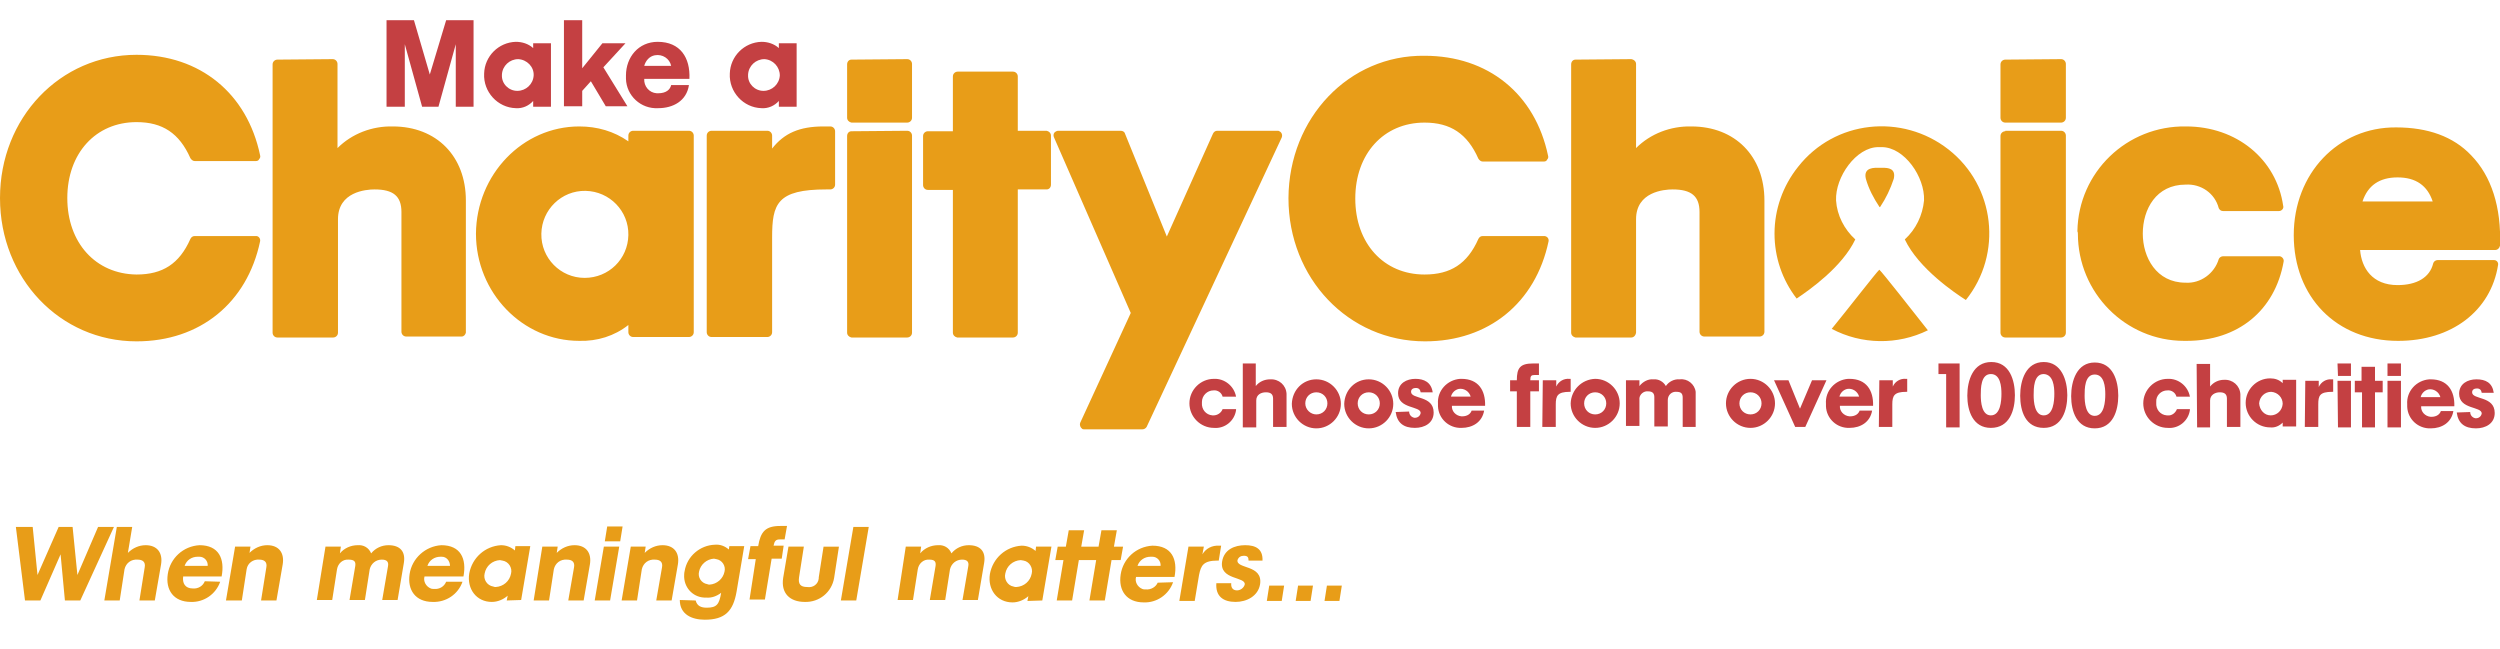
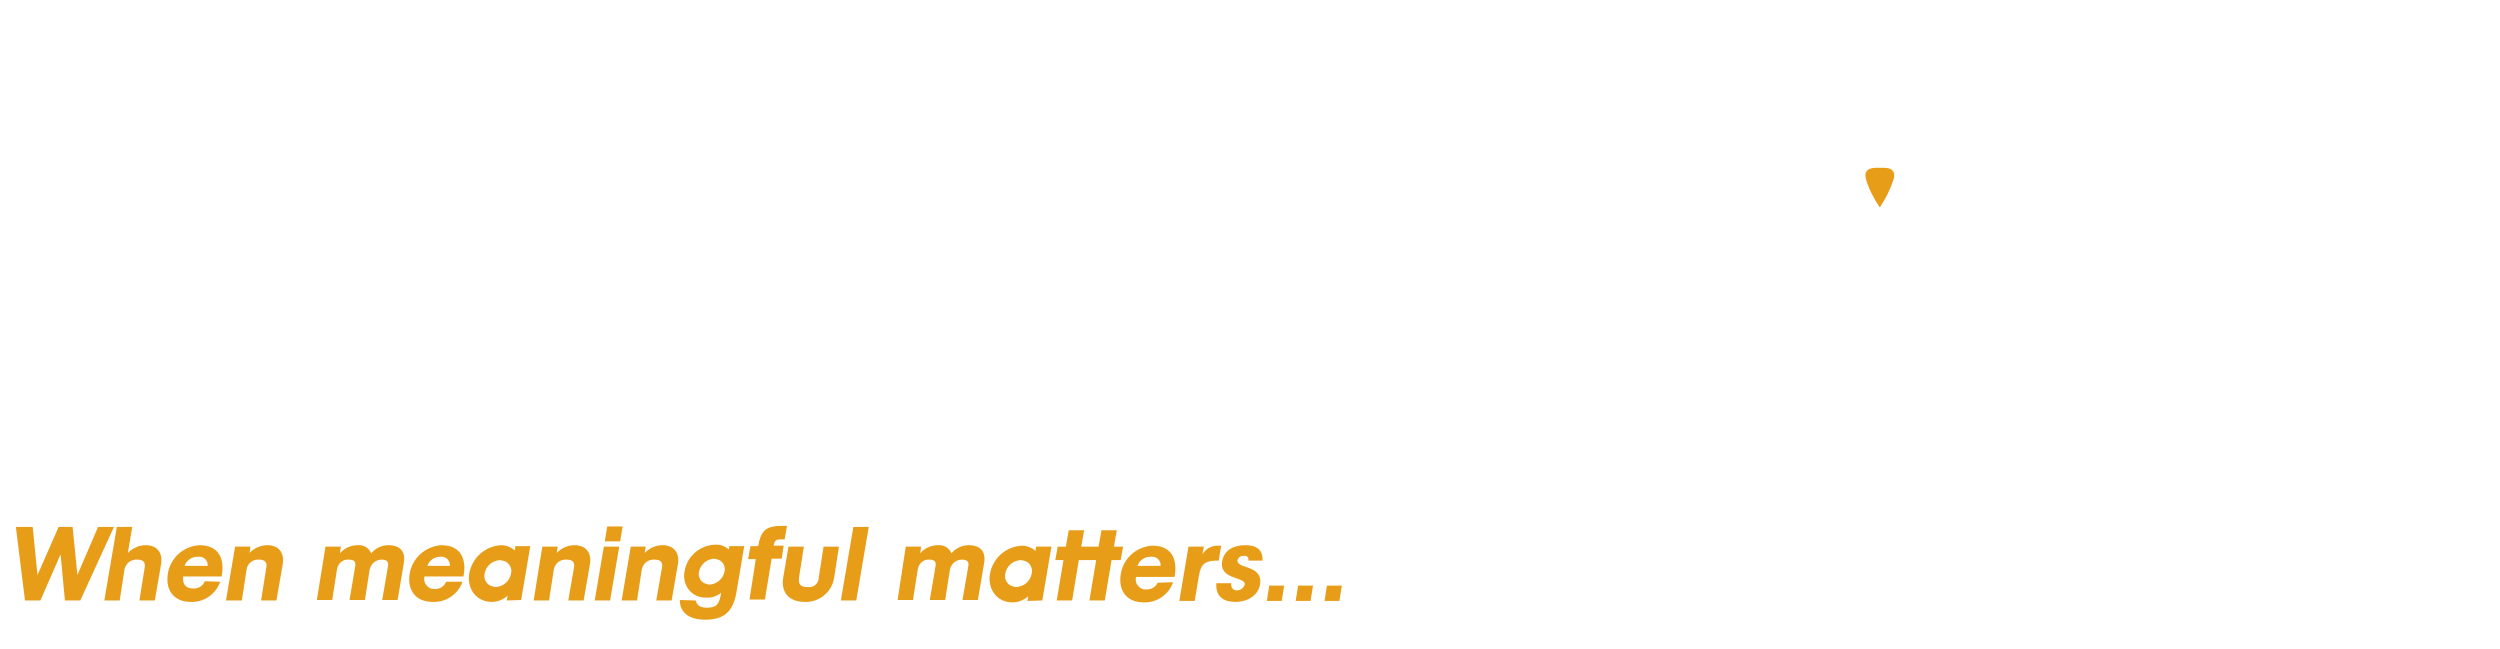
<svg xmlns="http://www.w3.org/2000/svg" version="1.1" id="Слой_1" x="0px" y="0px" viewBox="0 0 520 135" style="enable-background:new 0 0 520 135;" xml:space="preserve">
  <style type="text/css">
	.st0{fill:#E89D18;}
	.st1{fill:#C44042;}
</style>
  <g>
-     <path class="st0" d="M0,41.2c0,16.7,12.5,29.8,28.4,29.8c13.2,0,23-8,25.7-20.8c0.1-0.5-0.2-1-0.7-1.1c0,0,0,0,0,0h-0.2H40.5   c-0.4,0-0.7,0.2-0.9,0.6c-2.3,5.2-5.8,7.4-11.2,7.4C19.9,57,14,50.5,14,41.2s5.9-15.8,14.4-15.8c5.4,0,8.9,2.3,11.2,7.5   c0.2,0.3,0.5,0.6,0.9,0.6h12.7c0.3,0,0.6-0.1,0.7-0.4c0.2-0.2,0.3-0.5,0.2-0.8c-2.7-12.9-12.5-20.9-25.7-20.9   C12.5,11.4,0,24.5,0,41.2 M57.7,12.4c-0.5,0-1,0.4-1,1v55.8c0,0.5,0.4,1,1,1h11.6c0.5,0,1-0.4,1-1V45.6c0-5.7,5.8-6.2,7.6-6.2   c3.9,0,5.6,1.4,5.6,4.7v24.9c0,0.5,0.4,1,1,1H96c0.5,0,0.8-0.4,0.9-0.8V41.7c0-9.2-6.1-15.4-15.2-15.4c-4.3-0.1-8.5,1.5-11.5,4.5   V13.3c0-0.5-0.4-1-1-1L57.7,12.4z M99,48.6c0,12.3,9.7,22.3,21.5,22.3c3.7,0.1,7.3-1,10.2-3.3v1.5c0,0.5,0.4,1,1,1h11.6   c0.5,0,1-0.4,1-1V28.2c0-0.5-0.4-1-1-1h-11.6c-0.5,0-1,0.4-1,1v1.2c-3-2.1-6.5-3.1-10.2-3.1C108.7,26.3,99.1,36.3,99,48.6    M112.6,48.6c0.1-5,4.2-9,9.2-8.9c5,0.1,9,4.2,8.9,9.2c-0.1,5-4.1,8.9-9.1,8.9C116.6,57.8,112.5,53.7,112.6,48.6 M171.3,26.3   c-5,0-8.2,1.4-10.7,4.6v-2.7c0-0.5-0.4-1-1-1h-11.6c-0.5,0-1,0.4-1,1v40.9c0,0.5,0.4,1,1,1h11.6c0.5,0,1-0.4,1-1V49.4   c0-7,1-10,11.3-10h0.8c0.5,0,1-0.4,1-1V27.3c0-0.5-0.4-1-1-1L171.3,26.3z M177.1,12.4c-0.5,0-0.9,0.4-0.9,1v11.1   c0,0.5,0.4,0.9,0.9,1c0,0,0,0,0,0h11.6c0.5,0,1-0.4,1-1V13.3c0-0.5-0.4-1-1-1L177.1,12.4z M177.1,27.3c-0.5,0-0.9,0.4-0.9,1v40.9   c0,0.5,0.4,0.9,0.9,1h11.6c0.5,0,1-0.4,1-1V28.2c0-0.5-0.4-1-1-1L177.1,27.3L177.1,27.3z M199.2,14.9c-0.5,0-1,0.4-1,1l0,0v11.4   h-5.2c-0.5,0-1,0.4-1,1v10.2c0,0.5,0.4,1,1,1h5.2v29.7c0,0.5,0.4,0.9,0.9,1h11.6c0.5,0,1-0.4,1-1V39.4h6c0.5,0,0.9-0.4,0.9-1V28.2   c0-0.5-0.4-0.9-0.9-1h-6V15.9c0-0.5-0.4-1-1-1L199.2,14.9z M253.2,27.2c-0.4,0-0.7,0.2-0.9,0.6l-9.6,21.4L234,27.8   c-0.1-0.4-0.5-0.6-0.9-0.6h-13c-0.3,0-0.6,0.2-0.8,0.4c-0.2,0.3-0.2,0.6-0.1,0.9l16,36.6l-10.5,22.8c-0.2,0.5,0,1,0.4,1.3   c0.1,0.1,0.3,0.1,0.4,0.1h12.1c0.4,0,0.7-0.2,0.9-0.5l28.1-60.2c0.2-0.5,0-1.1-0.5-1.3c-0.1-0.1-0.3-0.1-0.4-0.1L253.2,27.2z    M268,41.2c0,16.7,12.5,29.8,28.4,29.8c13.2,0,23-8,25.7-20.8c0.1-0.5-0.2-1-0.8-1.1c-0.1,0-0.1,0-0.2,0h-12.7   c-0.4,0-0.7,0.2-0.9,0.6c-2.3,5.2-5.8,7.4-11.2,7.4c-8.5,0-14.4-6.5-14.4-15.8s5.9-15.8,14.4-15.8c5.4,0,8.9,2.3,11.2,7.5   c0.2,0.3,0.5,0.6,0.9,0.6h12.7c0.3,0,0.6-0.1,0.7-0.4c0.2-0.2,0.3-0.5,0.2-0.8c-2.7-12.9-12.5-20.8-25.7-20.8   C280.6,11.4,268.1,24.5,268,41.2 M327.7,12.4c-0.5,0-0.9,0.4-0.9,1v55.8c0,0.5,0.4,0.9,0.9,1h11.6c0.5,0,0.9-0.4,1-1V45.6   c0-5.7,5.8-6.2,7.6-6.2c3.9,0,5.6,1.4,5.6,4.7v24.9c0,0.5,0.4,1,1,1l0,0H366c0.5,0,1-0.4,1-1c0,0,0,0,0,0V41.7   c0-9.2-6.1-15.4-15.2-15.4c-4.3-0.1-8.5,1.5-11.5,4.5V13.3c0-0.5-0.4-0.9-1-1L327.7,12.4z M417.1,12.4c-0.5,0-1,0.4-1,1   c0,0,0,0,0,0v11.1c0,0.5,0.4,1,1,1l0,0h11.6c0.5,0,1-0.4,1-1c0,0,0,0,0,0V13.3c0-0.5-0.4-1-1-1l0,0L417.1,12.4z M417.1,27.3   c-0.5,0-1,0.4-1,1c0,0,0,0,0,0v40.9c0,0.5,0.4,1,1,1l0,0h11.6c0.5,0,1-0.4,1-1c0,0,0,0,0,0V28.2c0-0.5-0.4-1-1-1l0,0H417.1z    M432.2,48.6c0,12.3,9.9,22.3,22.1,22.3c0.2,0,0.3,0,0.5,0c10.7,0,18.4-6.3,20.2-16.5c0.1-0.5-0.3-1-0.8-1.1c-0.1,0-0.1,0-0.2,0   h-11.6c-0.4,0-0.8,0.3-0.9,0.6c-0.9,3-3.8,5.1-6.9,4.9c-6.1,0-8.9-5.3-8.9-10.2c0-5.1,2.8-10.2,8.9-10.2c3.2-0.2,6.1,1.8,6.9,4.9   c0.2,0.4,0.5,0.6,0.9,0.6h11.6c0.3,0,0.5-0.1,0.7-0.3c0.2-0.2,0.3-0.5,0.2-0.8c-1.4-9.7-9.7-16.5-20.2-16.5   c-12.3-0.2-22.4,9.5-22.6,21.8C432.2,48.3,432.2,48.5,432.2,48.6 M477.1,48.9c0,12.9,8.9,22,21.7,22c11.1,0,19.3-6.2,20.8-15.8   c0.1-0.5-0.3-1-0.8-1H507c-0.4,0-0.8,0.3-0.9,0.7c-0.7,2.9-3.4,4.5-7.4,4.5c-5.3,0-7.5-3.6-7.8-7.3H519c0.5,0,0.9-0.4,1-0.9   c0.3-8-1.8-14.5-6-18.8c-3.7-3.9-9-5.8-15.6-5.8C486.3,26.4,477.1,36.1,477.1,48.9 M498.7,36.9c3.8,0,6.2,1.7,7.3,5h-14.6   C492.5,38.6,494.9,36.9,498.7,36.9 M390.9,56.1c-0.6,0.5-6.7,8.4-9.9,12.3c6.2,3.3,13.7,3.4,20,0.3C398,64.9,391.5,56.6,390.9,56.1   L390.9,56.1z" />
-     <path class="st0" d="M369.1,48.6c0,4.9,1.6,9.6,4.6,13.5c2.7-1.8,9.5-6.6,12.2-12.3c-2.3-2.1-3.8-5-4-8.1   c-0.2-4.9,4.2-11.1,8.8-11.1h0.3h0.1h0.3c4.7,0,9,6.2,8.8,11.1c-0.3,3.1-1.7,6-4,8.1c2.9,6.1,10.5,11.2,12.7,12.6   c7.7-9.6,6.1-23.7-3.6-31.3s-23.7-6.1-31.3,3.6C370.8,38.7,369.1,43.6,369.1,48.6" />
    <path class="st0" d="M391,34.9h-0.1c-0.9,0-3.4-0.2-2.8,2.3c0.6,2.1,1.6,4,2.8,5.8c0.1,0.2,0.2,0,0.2,0c1.2-1.8,2.1-3.7,2.8-5.8   c0.5-2.2-1.2-2.3-2.3-2.3L391,34.9" />
    <g>
      <g>
        <g>
-           <path class="st1" d="M80.3,4.2h5.8l3.3,11.3l0,0l3.4-11.3h5.7v18h-3.7v-13l0,0l-3.6,13h-3.4l-3.6-13l0,0v13h-3.8V4.2z       M107.6,18.9c1.8,0,3.3-1.4,3.4-3.2s-1.4-3.3-3.2-3.4c-1.8,0-3.3,1.4-3.4,3.2c0,0,0,0,0,0.1C104.3,17.4,105.8,18.9,107.6,18.9       M110.9,22.2V21c-0.9,1-2.2,1.6-3.6,1.5c-3.8-0.1-6.8-3.4-6.6-7.2c0.1-3.6,3-6.5,6.6-6.6c1.3,0,2.6,0.4,3.6,1.3V9h3.7v13.2      L110.9,22.2 M117.3,4.2h3.8v10l0,0l4.2-5.2h4.8l-4.6,5l5,8.1H126l-3.1-5.2l-1.8,2v3.2h-3.8L117.3,4.2z" />
-           <path class="st1" d="M139.6,13.7c-0.3-1.5-1.8-2.5-3.4-2.2c-1.1,0.2-1.9,1.1-2.2,2.2H139.6z M143.3,17.7      c-0.5,3.3-3.3,4.8-6.4,4.8c-3.6,0.2-6.6-2.6-6.7-6.1c0-0.2,0-0.5,0-0.7c0-3.8,2.6-7,6.6-7c4.7,0,6.8,3.3,6.6,7.7H134      c-0.1,1.5,1,2.9,2.6,3c0.1,0,0.2,0,0.3,0c1.7,0,2.5-0.8,2.7-1.7L143.3,17.7 M158.8,18.9c1.8,0,3.3-1.4,3.4-3.2      c0-1.8-1.4-3.3-3.2-3.4c-1.8,0-3.3,1.4-3.4,3.2c0,0,0,0,0,0.1C155.5,17.4,157,18.9,158.8,18.9 M162,22.2V21      c-0.9,1-2.2,1.6-3.6,1.5c-3.8-0.1-6.8-3.4-6.6-7.2c0.1-3.6,3-6.5,6.6-6.6c1.3,0,2.6,0.4,3.6,1.3V9h3.7v13.2L162,22.2" />
          <path class="st0" d="M3.3,109.6h3.5l1,10l0,0l4.4-10h2.9l1,10l0,0l4.3-10h3.3l-7,15.3h-3.2l-0.9-9.6l0,0l-4.2,9.6H5.2L3.3,109.6      z M24.3,109.6h3.2l-0.9,5.4c1-1,2.3-1.6,3.7-1.6c2.4,0,3.6,1.6,3.2,4l-1.3,7.5h-3.2l1.1-6.9c0.2-1.1-0.4-1.6-1.5-1.6      c-1.3-0.1-2.4,0.7-2.7,2l-1,6.5h-3.2L24.3,109.6z M43.2,117.7c0.1-1-0.7-1.9-1.7-1.9c-0.1,0-0.2,0-0.4,0c-1.2,0-2.3,0.7-2.7,1.9      H43.2z M45.8,121c-0.9,2.6-3.4,4.3-6.1,4.2c-3.6,0-5.3-2.5-4.8-5.8c0.5-3.3,3.2-5.8,6.6-6c4,0,5.3,2.8,4.6,6.5h-8      c-0.2,1.4,0.4,2.5,2,2.5c1.1,0.1,2.1-0.5,2.5-1.5L45.8,121z M48.9,113.7h3.2l-0.2,1.3c1-1,2.3-1.6,3.7-1.6c2.4,0,3.6,1.6,3.2,4      l-1.3,7.5h-3.2l1.1-6.9c0.2-1.1-0.4-1.6-1.5-1.6c-1.2-0.1-2.4,0.7-2.6,2l-1,6.5H47L48.9,113.7z M67.7,113.7h3.2l-0.2,1.4      c0.9-1.1,2.3-1.7,3.7-1.7c1.2-0.1,2.3,0.5,2.8,1.7c0.9-1.1,2.2-1.7,3.6-1.7c2.4,0,3.6,1.3,3.2,3.7l-1.3,7.7h-3.2l1.2-7      c0.2-1-0.3-1.4-1.3-1.4c-1.2,0-2.2,0.8-2.5,2l-1,6.4h-3.2l1.2-7.1c0.1-0.8-0.1-1.3-1.4-1.3c-1.2-0.1-2.2,0.8-2.4,2l-1,6.4h-3.2      L67.7,113.7z M93.6,117.7c0-1-0.7-1.9-1.7-1.9c-0.1,0-0.2,0-0.3,0c-1.2,0-2.3,0.7-2.7,1.9H93.6z M96.2,121      c-0.9,2.6-3.4,4.3-6.2,4.2c-3.6,0-5.3-2.5-4.8-5.8c0.5-3.3,3.3-5.8,6.6-6c4,0,5.3,2.8,4.6,6.5h-8.1c-0.3,1,0.3,2.1,1.3,2.5      c0.2,0.1,0.5,0.1,0.7,0.1c1.1,0.1,2.1-0.5,2.5-1.5L96.2,121z M103.1,122.1c1.6-0.1,2.9-1.2,3.2-2.8c0.3-1.2-0.5-2.5-1.8-2.7      c-0.2,0-0.4-0.1-0.5-0.1c-1.6,0.1-2.9,1.2-3.2,2.8c-0.3,1.2,0.5,2.5,1.8,2.7C102.8,122.1,103,122.1,103.1,122.1 M105.4,124.9      l0.2-1c-0.9,0.8-2.1,1.3-3.3,1.3c-3.2,0-5.2-2.7-4.7-5.9c0.6-3.3,3.3-5.7,6.6-5.9c1.1,0,2.1,0.4,2.9,1.1l0.1-0.9h3.1l-1.9,11.2      L105.4,124.9z M112.8,113.7h3.2l-0.2,1.3c1-1,2.3-1.6,3.7-1.6c2.4,0,3.6,1.6,3.2,4l-1.3,7.5h-3.2l1.2-6.9      c0.2-1.1-0.4-1.6-1.5-1.6c-1.3-0.1-2.4,0.7-2.7,2l-1,6.5H111L112.8,113.7z M126.3,109.5h3.2l-0.5,3.1h-3.2L126.3,109.5z       M125.6,113.7h3.2l-1.9,11.2h-3.2L125.6,113.7z M131.2,113.7h3.1l-0.2,1.3c1-1,2.3-1.6,3.7-1.6c2.4,0,3.6,1.6,3.2,4l-1.3,7.5      h-3.2l1.2-6.9c0.2-1.1-0.4-1.6-1.5-1.6c-1.3-0.1-2.4,0.7-2.7,2l-1,6.5h-3.2L131.2,113.7z M147.6,121.6c1.5-0.1,2.8-1.2,3.1-2.7      c0.3-1.2-0.5-2.4-1.7-2.6c-0.2,0-0.3-0.1-0.5-0.1c-1.5,0.1-2.8,1.2-3.1,2.7c-0.3,1.2,0.5,2.4,1.7,2.6      C147.3,121.6,147.5,121.6,147.6,121.6 M144.7,124.9c0.3,1.2,1.2,1.5,2.3,1.5c2.1,0,2.6-0.7,3-3.1c-0.9,0.7-2,1.1-3.1,1      c-2.5,0.1-4.5-1.8-4.6-4.3c0-0.4,0-0.8,0.1-1.2c0.5-3.1,3.2-5.4,6.3-5.5c1.1-0.1,2.1,0.3,2.9,1l0.1-0.7h3.1l-1.6,9.5      c-0.7,4-2.4,5.8-6.6,5.8c-2.7,0-5.2-1.1-5.2-4.1L144.7,124.9z M157.2,116.3h-1.6l0.5-2.7h1.6c0.5-3,1.5-4.2,4.6-4.2h1.4      l-0.5,2.8h-1c-0.8,0-1.1,0.3-1.3,1.3h2.1l-0.4,2.7h-2.1l-1.4,8.5h-3.2L157.2,116.3z M173.5,120.2c-0.5,3-3.1,5.1-6.1,5      c-3.1,0-5-1.8-4.5-5l1.1-6.5h3.2l-1,6.4c-0.2,1.4,0.3,2,1.7,2c1.2,0.2,2.3-0.6,2.4-1.8c0-0.1,0-0.1,0-0.2l1-6.4h3.2L173.5,120.2      z M177.5,109.6h3.2l-2.6,15.3h-3.2L177.5,109.6z M188.4,113.7h3.2l-0.2,1.4c0.9-1.1,2.3-1.7,3.7-1.7c1.2-0.1,2.3,0.5,2.8,1.7      c0.9-1.1,2.2-1.7,3.6-1.7c2.4,0,3.6,1.3,3.2,3.7l-1.3,7.7h-3.2l1.2-7c0.2-1-0.3-1.4-1.3-1.4c-1.2,0-2.2,0.8-2.5,2l-1,6.4h-3.2      l1.2-7.1c0.1-0.8-0.1-1.3-1.3-1.3c-1.2-0.1-2.2,0.8-2.4,2l-1,6.4h-3.2L188.4,113.7z M211.4,122.1c1.6-0.1,2.9-1.2,3.2-2.8      c0.3-1.2-0.5-2.5-1.7-2.7c-0.2,0-0.4-0.1-0.6-0.1c-1.6,0.1-2.9,1.2-3.2,2.8c-0.3,1.2,0.5,2.5,1.7,2.7      C211,122.1,211.2,122.1,211.4,122.1 M213.7,125l0.2-1c-0.9,0.8-2.1,1.3-3.3,1.3c-3.2,0-5.2-2.7-4.7-5.9c0.6-3.3,3.3-5.7,6.6-5.9      c1.1,0,2.1,0.4,2.9,1.1l0.1-0.9h3.2l-1.9,11.2L213.7,125z M221.2,116.5h-1.7l0.5-2.8h1.7l0.6-3.4h3.2l-0.6,3.4h1.9l-0.5,2.8      h-1.9l-1.4,8.4h-3.2L221.2,116.5z M228,116.5h-1.7l0.5-2.8h1.7l0.6-3.4h3.2l-0.6,3.4h1.9l-0.5,2.8h-1.9l-1.4,8.4h-3.2L228,116.5      z M241.4,117.7c0.1-1-0.7-1.9-1.7-1.9c-0.1,0-0.2,0-0.4,0c-1.2,0-2.3,0.7-2.7,1.9H241.4z M244,121.1c-0.9,2.6-3.4,4.3-6.1,4.2      c-3.6,0-5.3-2.5-4.8-5.8c0.5-3.3,3.2-5.8,6.6-6c4,0,5.3,2.8,4.6,6.5h-8c-0.3,1,0.3,2.1,1.3,2.5c0.2,0.1,0.5,0.1,0.7,0.1      c1.1,0.1,2.1-0.5,2.5-1.4L244,121.1z M247.2,113.7h3.2l-0.3,1.6l0,0c0.7-1.2,2-1.9,3.5-1.8h0.4l-0.5,3.1h-0.2c-3,0-3.5,1-3.9,3      l-0.9,5.4h-3.2L247.2,113.7z M256.1,121.3c-0.1,1,0.4,1.5,1.2,1.5c0.7,0,1.4-0.5,1.6-1.2c0.3-1.7-5.3-0.9-4.7-4.8      c0.4-2.5,2.6-3.4,4.8-3.4s3.7,0.8,3.6,3.2h-2.9c0-0.7-0.2-1-1-1c-0.6,0-1.1,0.3-1.3,0.9c-0.3,1.9,5.3,0.9,4.7,5      c-0.4,2.5-2.8,3.7-5.1,3.7c-2.6,0-4.2-1.2-4-3.9L256.1,121.3z M264,121.8h3.1l-0.5,3.2h-3.1L264,121.8z M270,121.8h3.1l-0.5,3.2      h-3.1L270,121.8z M276,121.8h3.1l-0.5,3.2h-3.1L276,121.8z" />
-           <path class="st1" d="M257.1,85.3c-0.3,2.2-2.3,3.9-4.6,3.7c-2.8,0-5.1-2.3-5.1-5.1c0-2.8,2.3-5.1,5.1-5.1c0,0,0,0,0,0      c2.2-0.1,4.2,1.5,4.6,3.7h-2.8c-0.2-0.8-1-1.4-1.9-1.3c-1.3,0-2.4,1.1-2.4,2.4c0,0.1,0,0.1,0,0.2c-0.1,1.3,0.8,2.5,2.2,2.6      c0.1,0,0.1,0,0.2,0c0.8,0,1.6-0.5,1.9-1.3H257.1z M258.4,75.6h2.8v4.7c0.7-0.9,1.8-1.4,3-1.4c1.8-0.1,3.3,1.2,3.4,3      c0,0.1,0,0.3,0,0.4v6.5h-2.8v-5.9c0-1-0.6-1.3-1.5-1.3c-1,0-2,0.5-2,1.7v5.6h-2.8V75.6z M273.8,86.2c1.3,0,2.3-1,2.3-2.3      c0-1.3-1-2.3-2.3-2.3c-1.3,0-2.3,1-2.3,2.3C271.5,85.2,272.6,86.2,273.8,86.2 M273.8,78.9c2.8,0,5.1,2.3,5.1,5.1      c0,2.8-2.3,5.1-5.1,5.1c-2.8,0-5.1-2.3-5.1-5.1c0,0,0,0,0,0C268.8,81.1,271,78.9,273.8,78.9 M284.7,86.2c1.3,0,2.3-1,2.3-2.3      c0-1.3-1-2.3-2.3-2.3c-1.3,0-2.3,1-2.3,2.3C282.4,85.2,283.4,86.2,284.7,86.2 M284.7,78.9c2.8,0,5.1,2.3,5.1,5.1      c0,2.8-2.3,5.1-5.1,5.1c-2.8,0-5.1-2.3-5.1-5.1c0,0,0,0,0,0C279.7,81.1,281.9,78.9,284.7,78.9 M293.1,85.6      c0,0.7,0.5,1.2,1.1,1.3c0,0,0.1,0,0.1,0c0.6,0,1.1-0.4,1.2-1c0-1.5-4.7-0.8-4.7-4.1c0-2.1,1.8-3,3.6-3s3.3,0.7,3.6,2.8h-2.5      c-0.1-0.6-0.4-0.9-1-0.9c-0.5,0-1,0.2-1,0.8c0,1.6,4.7,0.7,4.7,4.3c0,2.2-1.9,3.2-3.9,3.2c-2.3,0-3.7-1-4-3.3L293.1,85.6z       M305.9,82.5c-0.3-1.1-1.4-1.8-2.5-1.6c-0.8,0.2-1.4,0.8-1.6,1.6H305.9z M308.7,85.4c-0.4,2.4-2.4,3.6-4.7,3.6      c-2.6,0.1-4.8-1.9-4.9-4.5c0-0.2,0-0.3,0-0.5c-0.2-2.7,1.9-5,4.6-5.2c0.1,0,0.2,0,0.3,0c3.5,0,5,2.4,4.9,5.6h-6.9      c-0.1,1.1,0.8,2.1,2,2.2c0,0,0.1,0,0.1,0c1.2,0,1.8-0.6,2-1.2L308.7,85.4z M315.5,81.4h-1.4v-2.3h1.4c0-2.6,0.7-3.5,3.4-3.5h1.2      v2.4h-0.9c-0.7,0-0.9,0.2-0.9,1.1h1.8v2.3h-1.8v7.4h-2.8V81.4z M320.9,79.1h2.8v1.3l0,0c0.5-1.1,1.6-1.7,2.7-1.6h0.3v2.7h-0.2      c-2.5,0-2.9,0.8-2.9,2.6v4.7h-2.8L320.9,79.1z M331.8,86.2c1.3,0,2.3-1,2.3-2.3s-1-2.3-2.3-2.3s-2.3,1-2.3,2.3      C329.5,85.2,330.5,86.2,331.8,86.2 M331.8,78.8c2.8,0,5.1,2.3,5.1,5.1c0,2.8-2.3,5.1-5.1,5.1c-2.8,0-5.1-2.3-5.1-5.1      c0,0,0,0,0,0C326.8,81.1,329,78.9,331.8,78.8 M338.2,79.1h2.8v1.2c0.7-0.9,1.8-1.5,2.9-1.4c1.1-0.1,2.1,0.5,2.6,1.4      c0.6-0.9,1.7-1.5,2.9-1.4c1.6-0.2,3.1,1,3.3,2.6c0,0.2,0,0.4,0,0.6v6.7H350v-6.1c0-0.9-0.4-1.2-1.3-1.2c-1-0.1-1.8,0.7-1.8,1.7      c0,0,0,0,0,0v5.5h-2.8v-6.1c0-0.7-0.3-1.2-1.3-1.2c-0.9-0.1-1.7,0.6-1.8,1.4c0,0.1,0,0.2,0,0.3v5.5h-2.8V79.1z M364.1,86.2      c1.3,0,2.3-1,2.3-2.3s-1-2.3-2.3-2.3c-1.3,0-2.3,1-2.3,2.3C361.8,85.2,362.8,86.2,364.1,86.2 M364.1,78.8c2.8,0,5.1,2.3,5.1,5.1      c0,2.8-2.3,5.1-5.1,5.1c-2.8,0-5.1-2.3-5.1-5.1c0,0,0,0,0,0C359,81.1,361.3,78.8,364.1,78.8 M369,79.1h3l2.4,5.9l2.5-5.9h3      l-4.4,9.7h-2.1L369,79.1z M386.7,82.5c-0.3-1.1-1.4-1.8-2.5-1.6c-0.8,0.2-1.4,0.8-1.6,1.6H386.7z M389.4,85.4      c-0.4,2.4-2.4,3.6-4.7,3.6c-2.6,0.1-4.8-1.9-4.9-4.5c0-0.2,0-0.3,0-0.5c-0.2-2.7,1.9-5,4.6-5.2c0.1,0,0.2,0,0.3,0      c3.5,0,5,2.4,4.9,5.6h-6.9c-0.1,1.1,0.8,2.1,2,2.2c0,0,0.1,0,0.1,0c1.2,0,1.8-0.6,2-1.2L389.4,85.4z M390.9,79.1h2.8v1.3l0,0      c0.5-1.1,1.6-1.7,2.7-1.6h0.3v2.7h-0.2c-2.5,0-2.9,0.8-2.9,2.6v4.7h-2.8L390.9,79.1z M404.9,77.8h-1.7v-2.2h4.4v13.3h-2.8V77.8z       M414.1,77.8c-2.1,0-2.1,3-2.1,4.4s0.2,4.2,2.1,4.2c2,0,2.2-3,2.2-4.5S416.1,77.8,414.1,77.8 M414.1,89c-3.7,0-4.9-3.5-4.9-6.7      s1.2-7,5-7c3.8,0,4.9,3.8,4.9,6.9C419.1,85.3,418,89,414.1,89 M425.1,77.8c-2.1,0-2.1,3-2.1,4.4c0,1.4,0.2,4.2,2.1,4.2      c2,0,2.2-3,2.2-4.5S427.1,77.9,425.1,77.8 M425.1,89c-3.8,0-4.9-3.5-4.9-6.7s1.2-7,4.9-7c3.7,0,4.9,3.8,4.9,6.9      S428.9,89,425.1,89 M435.7,77.9c-2.1,0-2.1,3-2.1,4.4s0.2,4.2,2.1,4.2c2,0,2.2-3,2.2-4.5S437.7,77.9,435.7,77.9 M435.7,89.1      c-3.7,0-4.9-3.5-4.9-6.7c0-3.2,1.2-7,4.9-7c3.8,0,4.9,3.8,4.9,6.9S439.5,89.1,435.7,89.1 M455.5,85.3c-0.3,2.2-2.3,3.9-4.6,3.7      c-2.8,0-5.1-2.3-5.1-5.1c0-2.8,2.3-5.1,5.1-5.1c0,0,0,0,0,0c2.2-0.1,4.2,1.5,4.6,3.7h-2.8c-0.2-0.8-1-1.4-1.9-1.3      c-1.3,0-2.4,1.1-2.3,2.4c0,0.1,0,0.2,0,0.2c-0.1,1.3,0.8,2.5,2.2,2.6c0.1,0,0.1,0,0.2,0c0.8,0.1,1.6-0.5,1.9-1.3H455.5z       M456.9,75.7h2.8v4.7c0.7-0.9,1.8-1.4,2.9-1.4c1.8-0.1,3.3,1.2,3.4,3c0,0.1,0,0.3,0,0.4v6.4h-2.8v-5.9c0-1-0.6-1.3-1.5-1.3      c-0.9,0-2,0.5-2,1.7v5.6h-2.7L456.9,75.7z M472.3,86.4c1.3,0,2.4-1,2.5-2.4c0-1.3-1-2.4-2.4-2.5c-1.3,0-2.4,1-2.5,2.4      c0,0,0,0,0,0C470,85.3,471,86.4,472.3,86.4C472.3,86.4,472.3,86.4,472.3,86.4 M474.8,88.8v-0.9c-0.7,0.7-1.6,1.1-2.6,1      c-2.8,0-5.1-2.3-5.1-5.1c0-2.8,2.3-5.1,5.1-5.1c1,0,1.9,0.3,2.6,1v-0.7h2.8v9.7H474.8z M479.5,79.2h2.8v1.3l0,0      c0.5-1.1,1.6-1.7,2.7-1.6h0.3v2.6h-0.2c-2.6,0-2.9,0.8-2.9,2.6v4.7h-2.8L479.5,79.2z M486.2,79.2h2.8v9.7h-2.7L486.2,79.2z       M486.2,75.6h2.8v2.6h-2.7L486.2,75.6z M491.3,81.6h-1.5v-2.4h1.4v-2.9h2.8v2.9h1.6v2.4H494v7.3h-2.7V81.6z M496.6,79.2h2.8v9.7      h-2.8L496.6,79.2z M496.6,75.6h2.8v2.6h-2.8L496.6,75.6z M507.6,82.6c-0.3-1.1-1.4-1.8-2.5-1.6c-0.8,0.2-1.4,0.8-1.6,1.6H507.6z       M510.3,85.5c-0.4,2.4-2.4,3.6-4.7,3.6c-2.6,0.1-4.8-1.9-4.9-4.5c0-0.2,0-0.3,0-0.5c-0.2-2.7,1.9-5,4.6-5.2c0.1,0,0.2,0,0.3,0      c3.5,0,5,2.4,4.9,5.6h-6.9c-0.1,1.1,0.8,2.1,2,2.2c0,0,0.1,0,0.1,0c1.2,0,1.8-0.6,2-1.2L510.3,85.5z M513.8,85.7      c0,0.7,0.5,1.2,1.1,1.3c0,0,0.1,0,0.1,0c0.6,0,1.1-0.4,1.2-1c0-1.5-4.7-0.8-4.7-4.1c0-2.1,1.8-3,3.6-3c1.9,0,3.3,0.7,3.6,2.8      h-2.5c-0.1-0.6-0.4-0.9-1-0.9c-0.5,0-1,0.2-1,0.8c0,1.6,4.7,0.7,4.7,4.3c0,2.2-1.9,3.2-3.9,3.2c-2.3,0-3.7-1-4-3.3L513.8,85.7z" />
        </g>
      </g>
    </g>
  </g>
</svg>